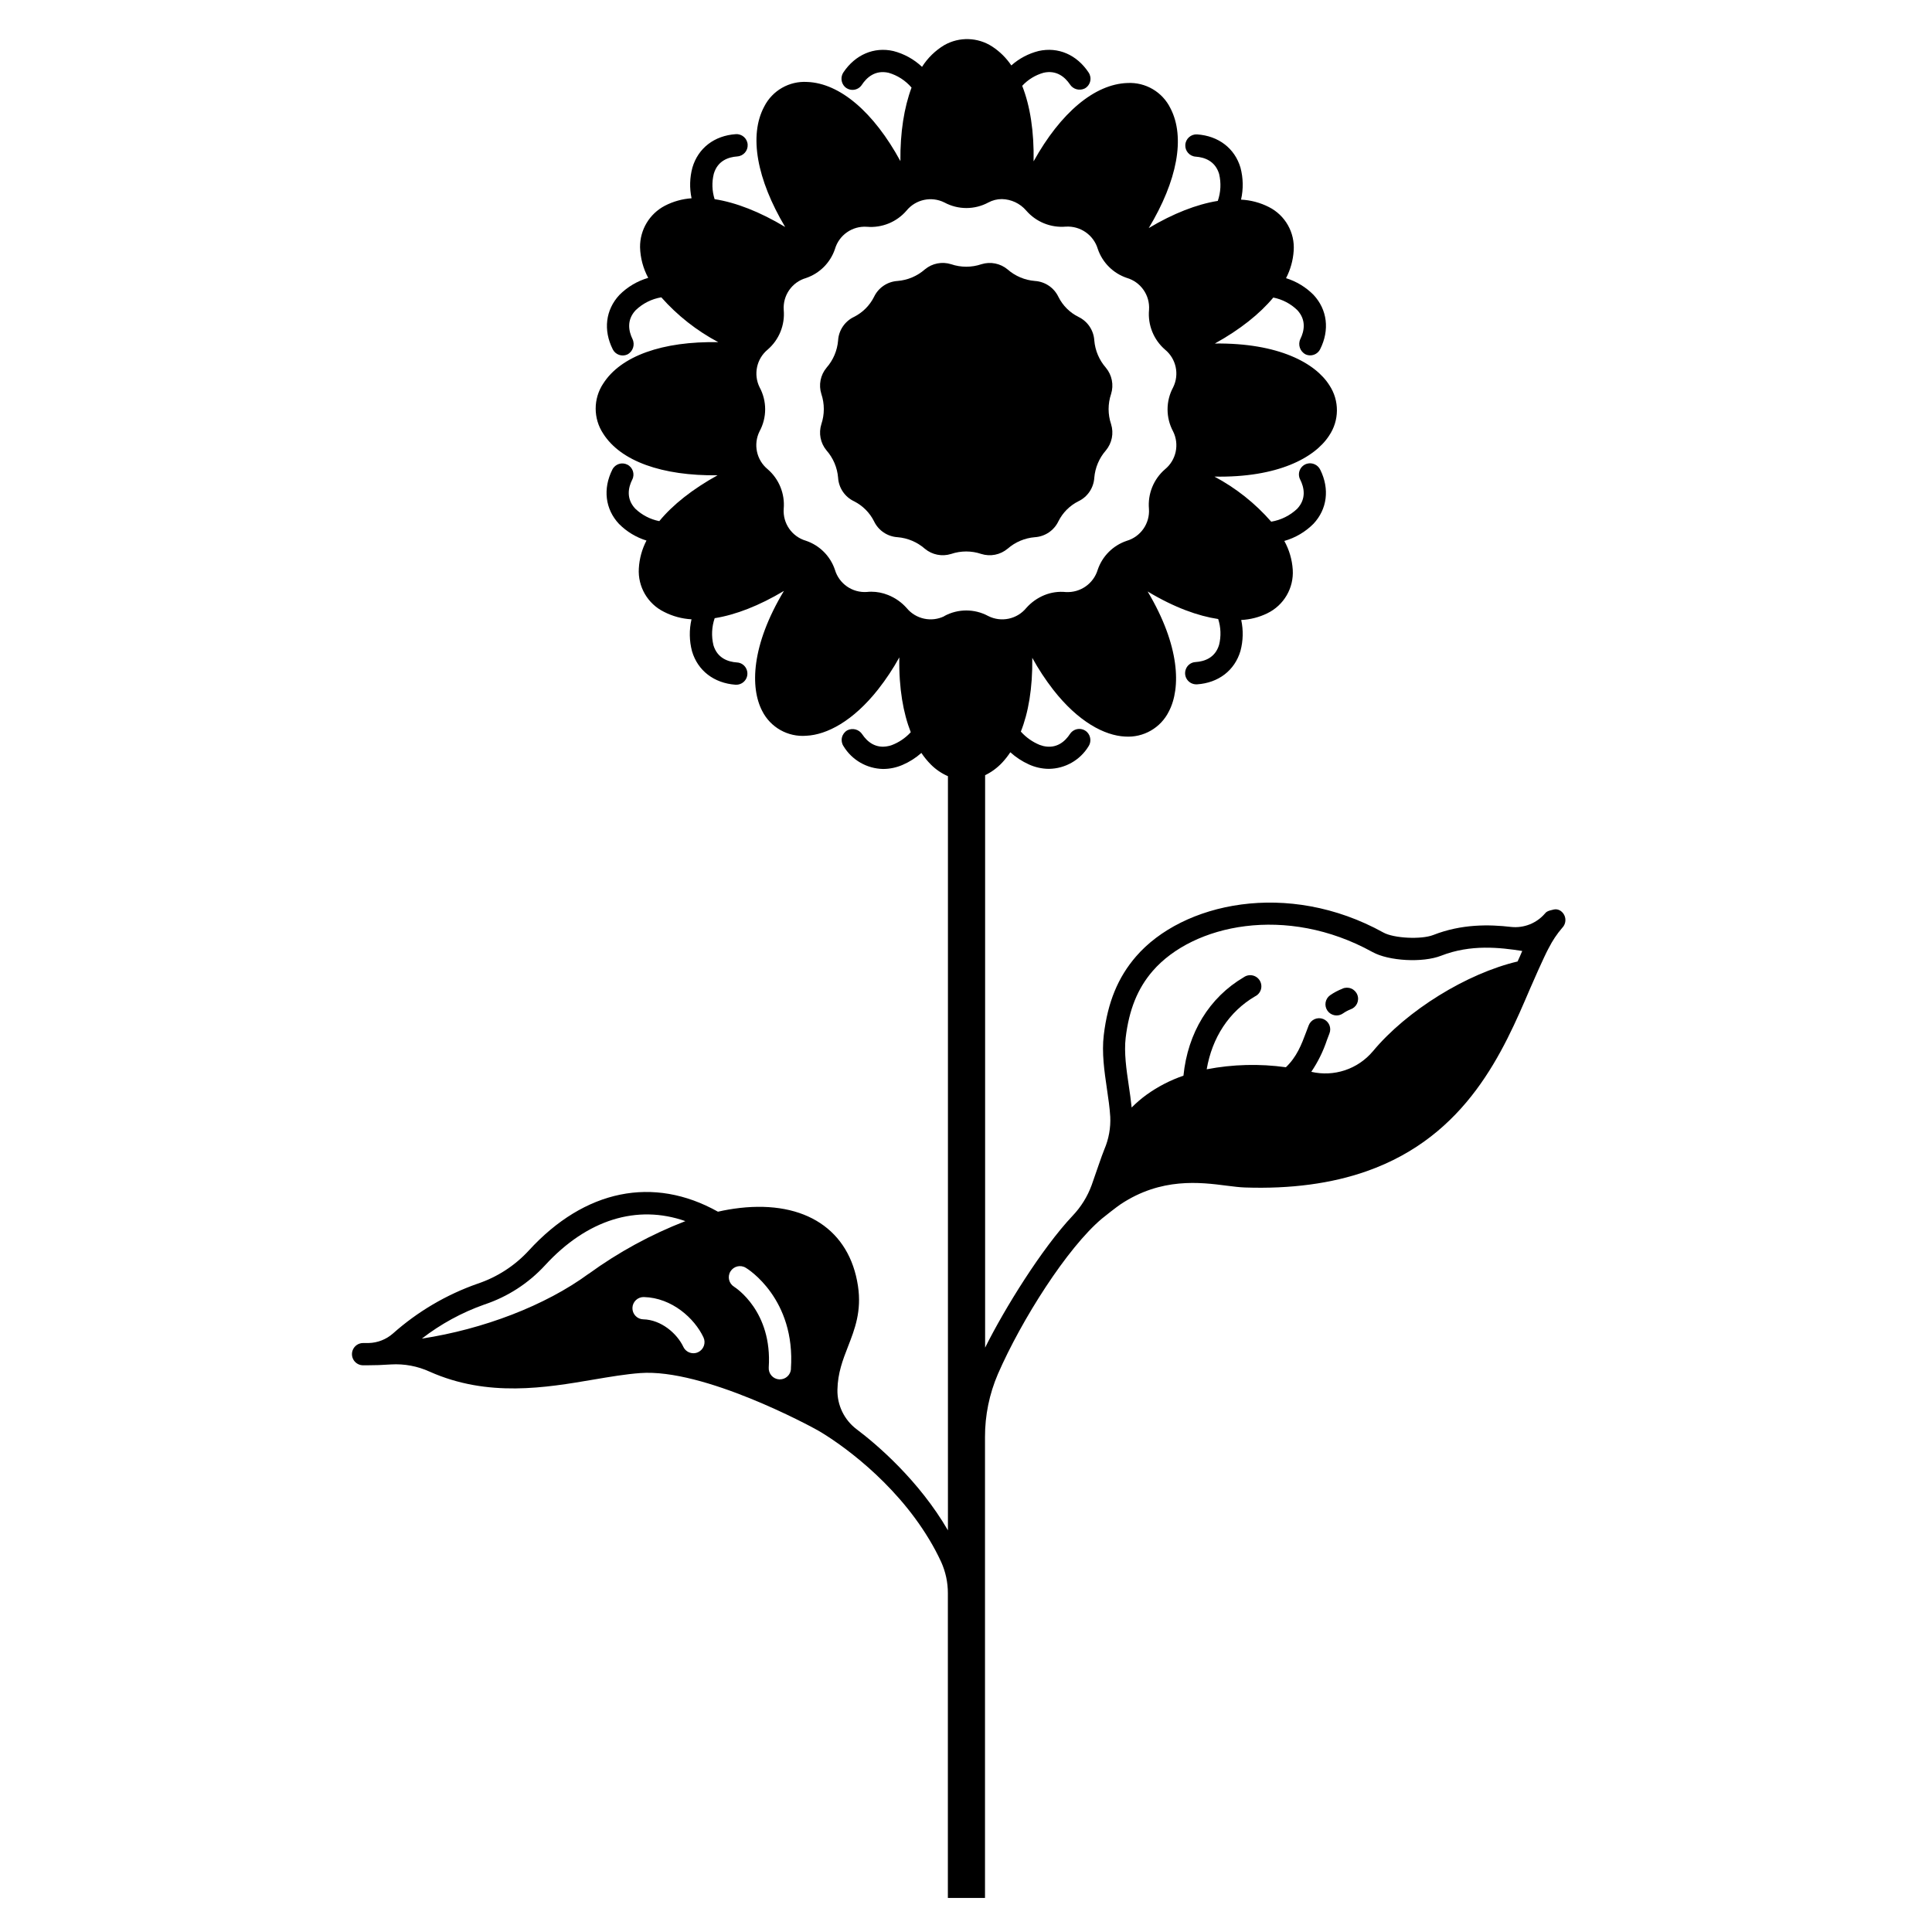
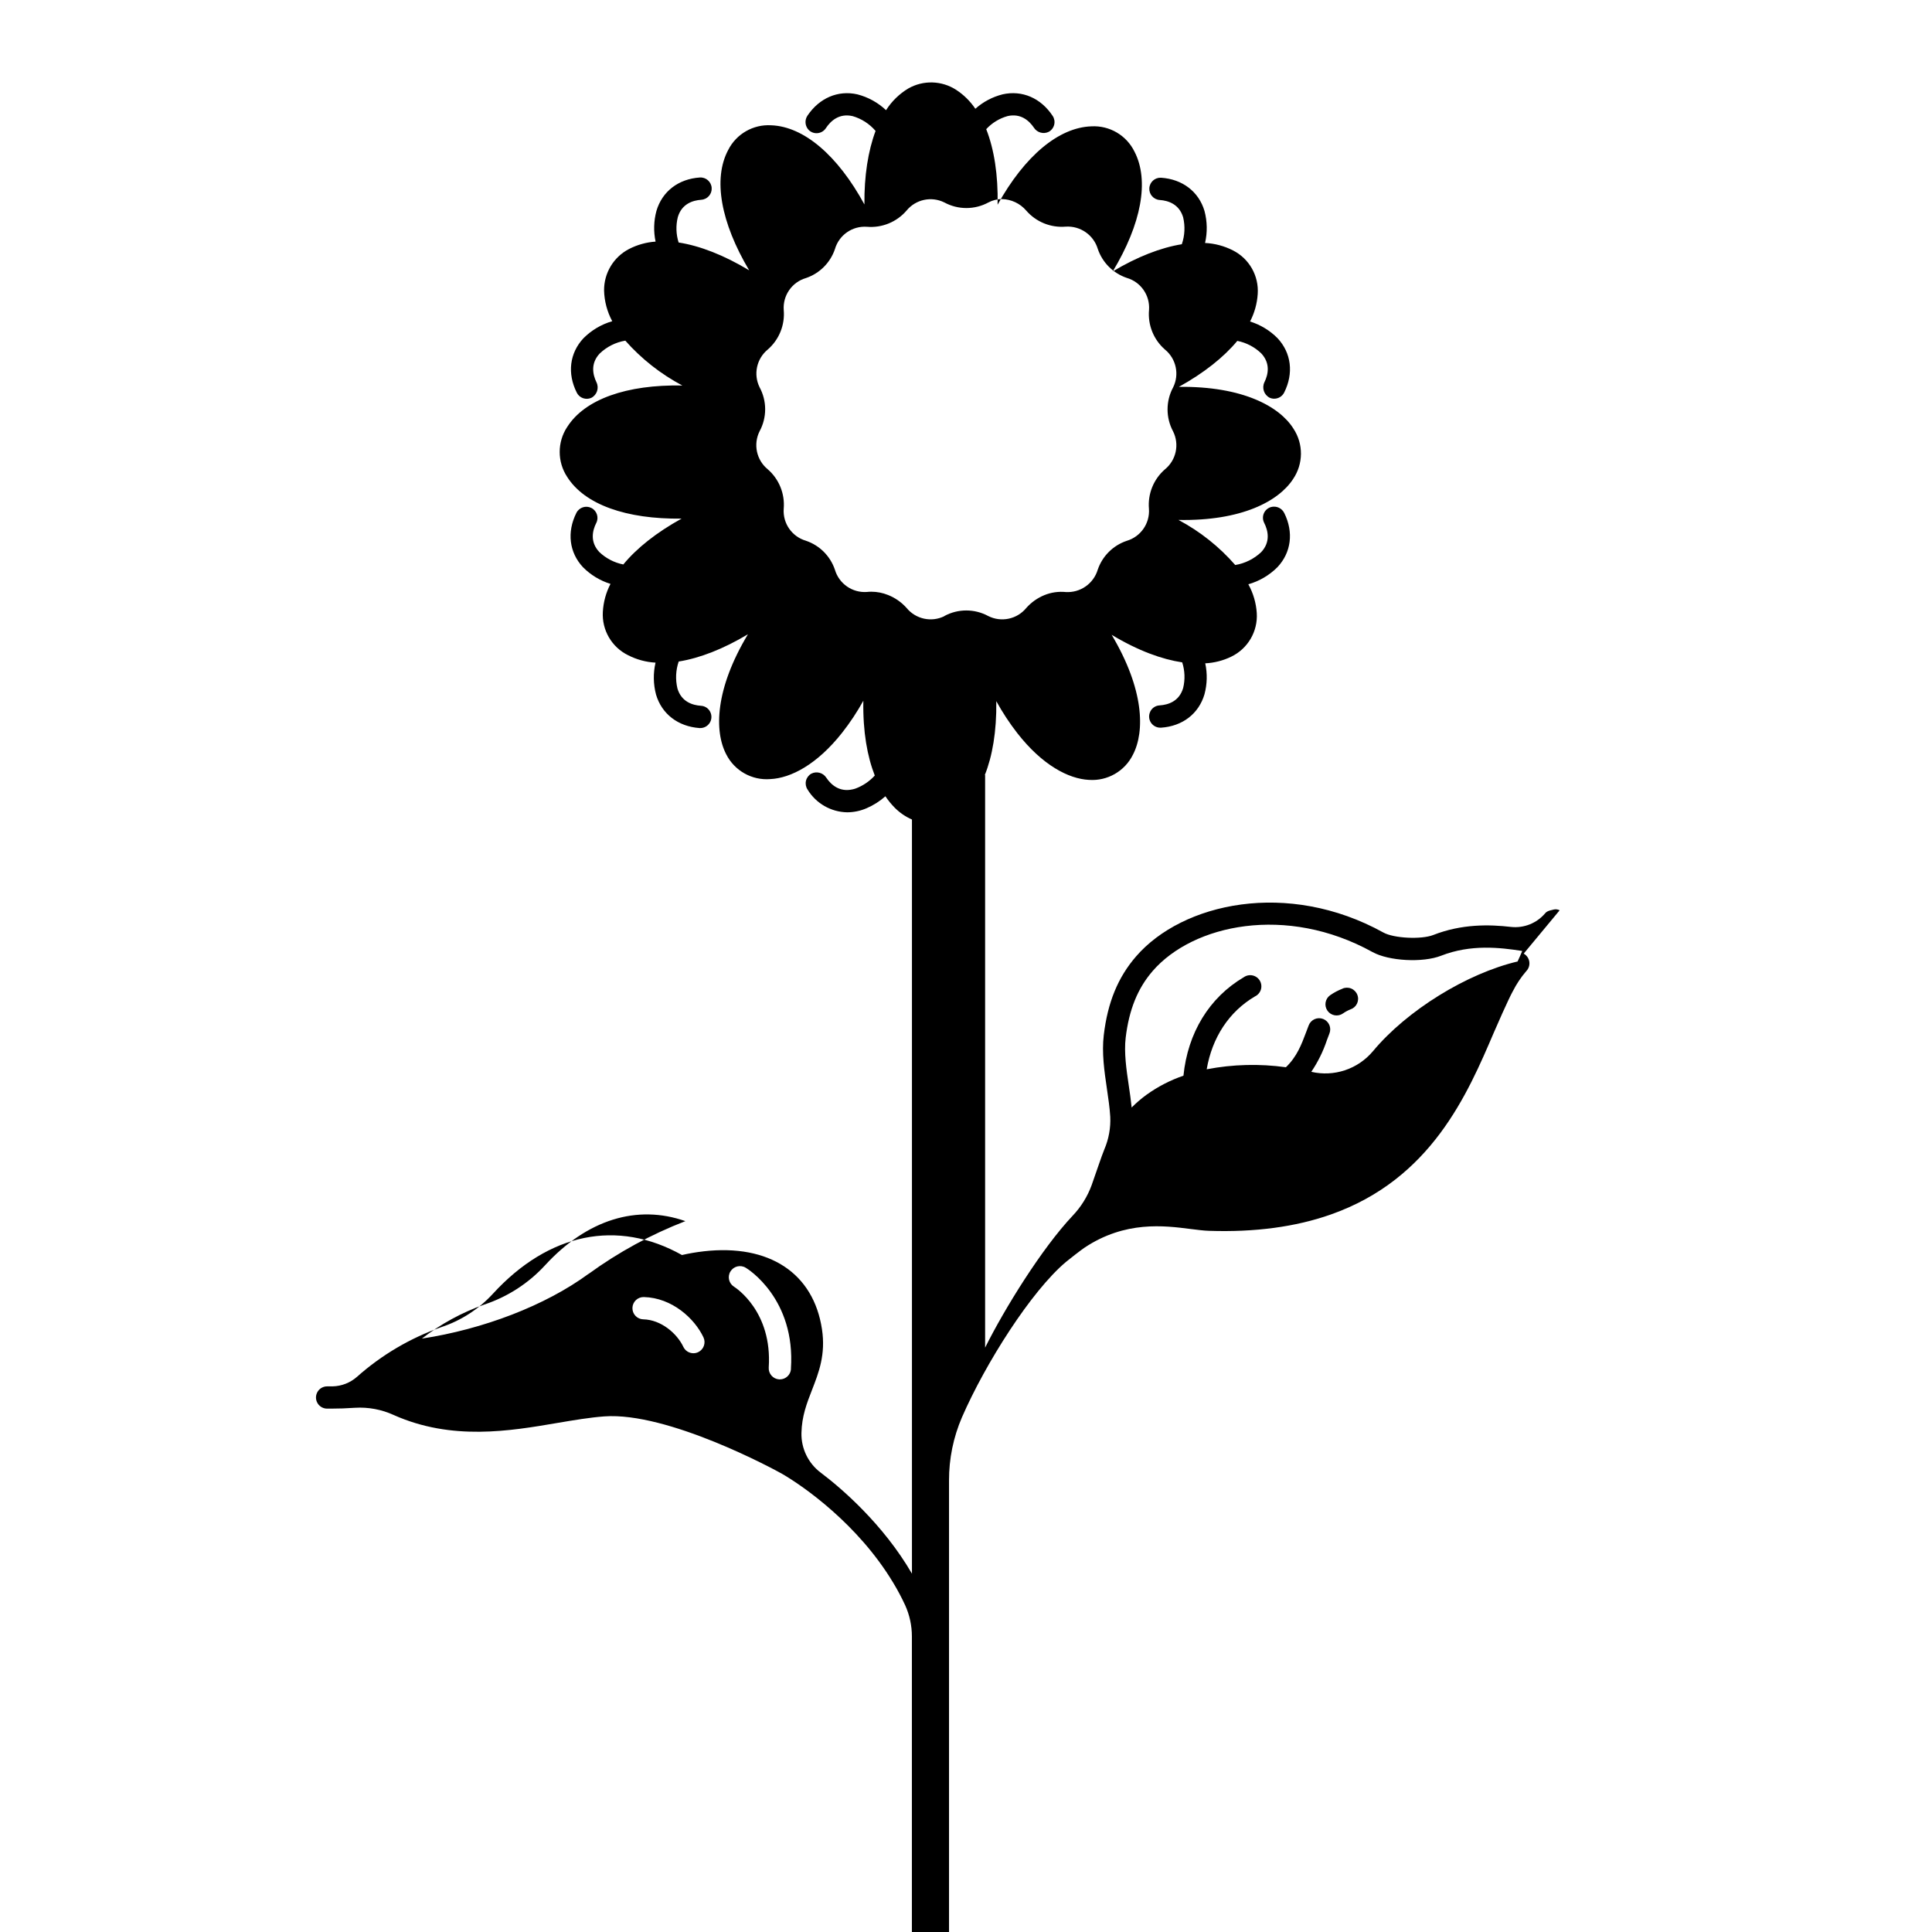
<svg xmlns="http://www.w3.org/2000/svg" fill="#000000" width="800px" height="800px" version="1.1" viewBox="144 144 512 512">
  <g>
-     <path d="m404.09 214.02c-2.606 0.883-5.43 0.883-8.031 0-2.406-0.758-5.031-0.238-6.965 1.375-2.016 1.773-4.551 2.844-7.223 3.062-2.691 0.164-5.082 1.777-6.242 4.211-1.148 2.297-3.016 4.16-5.312 5.312-2.434 1.16-4.047 3.547-4.211 6.238-0.219 2.68-1.297 5.215-3.07 7.234-1.613 1.934-2.129 4.555-1.367 6.957 0.867 2.594 0.867 5.402 0 8-0.762 2.398-0.246 5.023 1.367 6.957 1.773 2.016 2.852 4.555 3.07 7.231 0.164 2.691 1.777 5.082 4.211 6.238 2.297 1.156 4.16 3.019 5.312 5.316 1.16 2.434 3.551 4.047 6.242 4.211 2.672 0.219 5.203 1.293 7.223 3.059 1.934 1.613 4.559 2.133 6.965 1.379 2.59-0.875 5.398-0.875 7.988 0 2.406 0.758 5.031 0.238 6.969-1.379 2.019-1.766 4.555-2.84 7.231-3.059 2.691-0.168 5.078-1.781 6.242-4.211 1.148-2.301 3.012-4.168 5.312-5.316 2.43-1.16 4.035-3.551 4.199-6.238 0.227-2.676 1.301-5.211 3.07-7.231 1.613-1.938 2.133-4.555 1.379-6.957-0.875-2.598-0.875-5.406 0-8 0.754-2.402 0.234-5.023-1.379-6.957-1.77-2.023-2.844-4.555-3.07-7.234-0.164-2.688-1.77-5.074-4.199-6.238-2.305-1.145-4.168-3.012-5.312-5.312-1.164-2.434-3.551-4.043-6.242-4.211-2.676-0.219-5.211-1.289-7.231-3.062-1.926-1.602-4.535-2.121-6.926-1.375z" />
    <path d="m499.8 406c-1.164 0.449-2.273 1.031-3.297 1.742-1.332 0.941-1.648 2.785-0.703 4.117 0.941 1.332 2.785 1.648 4.117 0.703 0.613-0.43 1.273-0.785 1.969-1.062 0.766-0.254 1.395-0.809 1.742-1.539 0.344-0.73 0.375-1.57 0.082-2.324-0.289-0.754-0.879-1.355-1.625-1.664-0.746-0.309-1.586-0.301-2.324 0.027z" />
-     <path d="m557.32 385.24c-0.477-0.254-1.027-0.328-1.555-0.207-1.742 0.355-2.027 0.699-2.332 1.055-2.219 2.582-5.559 3.91-8.945 3.562-5.844-0.68-13.137-0.816-20.664 2.137-3.168 1.238-10.441 0.875-13.195-0.648-25.406-14.062-53.273-7.871-65.555 6.316-4.801 5.539-7.527 12.164-8.562 20.852-0.562 4.695 0.148 9.555 0.836 14.258 0.375 2.539 0.738 5.008 0.875 7.332l0.004-0.004c0.145 2.973-0.387 5.941-1.555 8.68-0.848 2.066-1.969 5.57-3.375 9.504-1.105 3.019-2.82 5.781-5.039 8.109-8.156 8.641-18.035 24.602-23.191 34.953v-151.7c1.695-0.824 3.227-1.953 4.516-3.328 0.797-0.855 1.52-1.777 2.164-2.754 1.465 1.324 3.125 2.414 4.922 3.227 0.816 0.371 1.664 0.656 2.539 0.855 0.914 0.207 1.848 0.312 2.785 0.316 4.258-0.059 8.195-2.285 10.438-5.902 0.828-1.207 0.676-2.832-0.363-3.859-0.633-0.605-1.5-0.898-2.371-0.801-0.871 0.102-1.652 0.582-2.137 1.312-1.25 1.91-3.492 4.016-7.055 3.207-0.332-0.082-0.66-0.184-0.984-0.305-1.875-0.77-3.555-1.949-4.918-3.453l-0.07-0.07c1.969-4.922 3.141-11.426 3.031-19.551 1.625 2.957 3.481 5.785 5.551 8.453 6.652 8.52 13.609 12.133 19 12.41v-0.004c4.894 0.355 9.512-2.297 11.672-6.699 3.188-6.16 2.953-17.297-5.648-31.742 7.094 4.269 13.391 6.504 18.695 7.301 0.711 2.203 0.797 4.559 0.246 6.809-1.043 3.523-3.938 4.438-6.238 4.594-1.191 0.055-2.227 0.836-2.609 1.969-0.32 0.906-0.18 1.914 0.379 2.695 0.559 0.785 1.465 1.246 2.426 1.242h0.195c5.676-0.383 9.977-3.68 11.504-8.855 0.719-2.68 0.785-5.488 0.199-8.199 2.391-0.117 4.734-0.715 6.887-1.762 4.402-2.117 7.082-6.695 6.769-11.57-0.172-2.672-0.938-5.273-2.234-7.617 2.922-0.828 5.582-2.394 7.727-4.547 3.641-3.887 4.309-9.23 1.812-14.297h-0.004c-0.621-1.324-2.109-2.012-3.519-1.625-0.855 0.246-1.555 0.859-1.906 1.672-0.348 0.816-0.316 1.746 0.094 2.531 1.031 2.047 1.723 5.047-0.789 7.734h0.004c-1.906 1.801-4.305 2.996-6.891 3.426-4.246-4.863-9.344-8.914-15.043-11.945 16.797 0.316 26.566-5.008 30.367-10.824h-0.004c2.75-4.023 2.789-9.312 0.102-13.375-3.68-5.856-13.43-11.266-30.355-11.07 6.66-3.68 11.906-7.871 15.488-12.184l-0.004 0.004c2.391 0.473 4.594 1.621 6.348 3.316 2.469 2.648 1.84 5.598 0.836 7.637v-0.004c-0.727 1.516-0.121 3.332 1.367 4.106 0.383 0.176 0.801 0.266 1.223 0.266 1.121 0 2.144-0.633 2.644-1.633 2.559-5.098 1.898-10.488-1.762-14.406-2.027-2.047-4.527-3.562-7.281-4.418 1.172-2.258 1.859-4.727 2.027-7.262 0.348-4.832-2.242-9.398-6.562-11.582-2.297-1.172-4.816-1.844-7.391-1.969 0.641-2.797 0.59-5.707-0.148-8.48-1.523-5.125-5.824-8.422-11.504-8.809h0.004c-1.633-0.094-3.027 1.156-3.121 2.785s1.156 3.027 2.785 3.117c2.262 0.168 5.137 1.102 6.18 4.594v0.004c0.559 2.359 0.438 4.832-0.355 7.125-5.559 0.895-11.809 3.316-18.301 7.203 7.566-12.555 9.742-24.051 5.758-31.742l-0.004-0.004c-2.109-4.32-6.602-6.961-11.402-6.699-8.68 0.277-17.711 7.871-24.867 20.762 0.148-7.871-0.906-14.652-3.019-20.016 1.531-1.656 3.492-2.856 5.668-3.465 3.484-0.789 5.707 1.211 6.977 3.078v0.004c0.844 1.309 2.539 1.777 3.938 1.082 0.715-0.398 1.234-1.078 1.43-1.875 0.199-0.797 0.051-1.641-0.398-2.328-3.141-4.754-8.098-6.887-13.293-5.719v0.004c-2.676 0.672-5.144 1.984-7.203 3.816-1.336-1.984-3.055-3.688-5.059-5-3.828-2.492-8.73-2.641-12.703-0.383-2.391 1.434-4.41 3.406-5.902 5.758-2.137-2.016-4.746-3.457-7.59-4.191-5.156-1.172-10.086 0.984-13.215 5.609-0.832 1.203-0.688 2.828 0.344 3.867 0.637 0.605 1.504 0.898 2.375 0.797 0.871-0.098 1.652-0.578 2.133-1.309 1.258-1.91 3.504-4.004 7.055-3.207v-0.004c2.383 0.684 4.512 2.055 6.121 3.938-1.969 5.273-3.031 11.887-2.953 19.484-7.094-13.027-16.066-20.656-24.695-20.98-4.769-0.293-9.254 2.281-11.406 6.543-4.082 7.637-1.969 19.227 5.559 31.891-6.68-4.016-13.059-6.504-18.695-7.371v0.004c-0.691-2.18-0.766-4.512-0.215-6.731 1.031-3.512 3.938-4.438 6.211-4.594l-0.004-0.004c1.633-0.102 2.871-1.508 2.766-3.137-0.102-1.633-1.508-2.871-3.137-2.766-5.676 0.383-9.977 3.68-11.504 8.855-0.719 2.656-0.797 5.445-0.227 8.137-2.461 0.168-4.863 0.836-7.055 1.969-4.098 2.137-6.644 6.391-6.594 11.012 0.078 2.836 0.82 5.613 2.164 8.109-2.891 0.84-5.523 2.398-7.644 4.535-3.66 3.938-4.32 9.309-1.75 14.406h-0.004c0.711 1.418 2.414 2.019 3.859 1.367 1.492-0.77 2.098-2.59 1.367-4.106-0.984-2.035-1.633-4.988 0.848-7.637v0.004c1.867-1.793 4.234-2.984 6.789-3.414 4.281 4.836 9.398 8.859 15.105 11.887-14.762-0.285-25.852 3.652-30.504 10.992l-0.004-0.004c-2.648 4.016-2.648 9.223 0 13.238 4.633 7.32 15.617 11.227 30.309 11.051-6.641 3.672-11.867 7.812-15.438 12.152v-0.004c-2.391-0.469-4.594-1.613-6.359-3.293-2.508-2.676-1.832-5.668-0.809-7.703l0.004-0.004c0.738-1.453 0.16-3.231-1.293-3.969-1.457-0.742-3.234-0.16-3.973 1.293-2.566 5.106-1.91 10.5 1.75 14.414h0.004c2.027 2.043 4.527 3.559 7.281 4.41-1.195 2.293-1.883 4.816-2.027 7.398-0.293 4.832 2.344 9.371 6.691 11.504 2.258 1.156 4.734 1.828 7.269 1.969-0.645 2.797-0.598 5.707 0.141 8.48 1.523 5.137 5.824 8.434 11.504 8.855h0.195c0.961 0.008 1.867-0.453 2.426-1.238 0.559-0.781 0.699-1.789 0.379-2.695-0.383-1.133-1.418-1.914-2.609-1.969-2.273-0.156-5.188-1.074-6.231-4.594h0.004c-0.57-2.363-0.453-4.836 0.332-7.137 5.57-0.887 11.809-3.316 18.352-7.223-8.707 14.484-8.953 25.664-5.766 31.793 2.195 4.379 6.828 6.984 11.711 6.586 5.383-0.254 12.359-3.828 19.051-12.328v-0.004c2.086-2.656 3.953-5.477 5.586-8.434-0.148 8.277 1.074 14.84 3.031 19.828l-0.07 0.07h0.004c-1.379 1.488-3.082 2.637-4.981 3.356-0.27 0.098-0.547 0.176-0.828 0.234-3.473 0.789-5.699-1.199-6.965-3.078-0.855-1.336-2.586-1.801-3.996-1.074-0.707 0.41-1.211 1.09-1.398 1.883-0.188 0.797-0.035 1.633 0.414 2.309 2.234 3.688 6.203 5.969 10.512 6.043 1.766-0.008 3.516-0.375 5.137-1.082 1.82-0.781 3.504-1.852 4.988-3.168 0.734 1.102 1.574 2.129 2.508 3.07 1.301 1.305 2.836 2.352 4.527 3.09v199.86c-7.656-13.195-18.824-22.75-24.176-26.773-3.297-2.477-5.199-6.387-5.109-10.512 0.09-4.43 1.418-7.871 2.793-11.395 1.801-4.625 3.66-9.398 2.648-16.09-2.242-14.867-13.965-22.633-31.34-20.664v0.004c-1.938 0.219-3.863 0.547-5.766 0.984-17.094-9.574-35.297-5.902-50.117 10.281-3.715 4.043-8.398 7.07-13.605 8.809-8.262 2.898-15.875 7.387-22.418 13.203-1.785 1.566-4.062 2.457-6.434 2.512h-1.449c-1.23-0.008-2.336 0.746-2.773 1.898-0.344 0.902-0.227 1.918 0.32 2.719 0.547 0.797 1.449 1.277 2.414 1.285h0.984c2.117 0 4.266-0.074 6.434-0.227h0.004c3.523-0.211 7.043 0.449 10.25 1.918 15.457 6.887 30.801 4.242 43.406 2.098 4.398-0.746 8.551-1.445 12.387-1.73 16.836-1.238 45.105 14.062 47.133 15.223 5.559 3.219 20.035 13.246 29.383 28.762h0.004c1.188 1.957 2.266 3.981 3.227 6.059 1.176 2.598 1.785 5.418 1.781 8.266v80.789h9.84v-122.12c-0.016-5.754 1.148-11.445 3.422-16.73 6.269-14.395 18.391-33.457 27.551-41.172 0.707-0.602 4.043-3.199 4.969-3.816 10.766-7.144 21.086-5.824 28.102-4.922 1.832 0.227 3.414 0.434 4.852 0.48 12.113 0.414 22.965-1.043 32.234-4.309 26.656-9.367 36.262-31.891 43.297-48.336 0.48-1.133 3.711-8.52 4.969-10.824l0.008 0.004c0.965-1.922 2.164-3.719 3.57-5.352 0.645-0.66 0.941-1.578 0.809-2.488-0.133-0.914-0.684-1.711-1.488-2.156zm-257.34 96.332c-11.484 8.441-27.965 14.699-44.184 17.172 5-3.867 10.586-6.914 16.543-9.023 6.168-2.043 11.711-5.625 16.109-10.41 11.141-12.133 24.375-16.188 37.184-11.699-9.121 3.531-17.742 8.23-25.652 13.984zm29.039 20.766c-0.395 0.188-0.824 0.285-1.262 0.285-1.141-0.004-2.18-0.66-2.664-1.695-1.672-3.531-5.856-7.172-10.609-7.293v0.004c-0.785-0.02-1.531-0.348-2.07-0.918-0.543-0.566-0.832-1.328-0.812-2.113 0.02-0.781 0.352-1.527 0.922-2.066 0.566-0.535 1.324-0.828 2.109-0.809 7.477 0.195 13.43 5.668 15.793 10.676v0.004c0.695 1.473 0.062 3.227-1.406 3.926zm24.602 4.457h-0.004c-0.102 1.551-1.395 2.758-2.949 2.754h-0.199c-0.781-0.051-1.508-0.414-2.023-1.004-0.516-0.59-0.773-1.363-0.723-2.144 0.984-14.867-8.758-21.125-9.172-21.391h0.004c-1.391-0.852-1.832-2.668-0.98-4.059 0.852-1.395 2.668-1.832 4.059-0.98 0.531 0.293 13.246 8.227 11.965 26.793zm40.66-199.51h-0.004c-3.441 1.699-7.598 0.797-10.027-2.176-1.348-1.512-3.031-2.688-4.918-3.434-1.402-0.566-2.898-0.859-4.41-0.863-0.395-0.004-0.789 0.02-1.18 0.066-3.863 0.273-7.394-2.184-8.484-5.902-1.219-3.609-4.055-6.445-7.664-7.668-3.719-1.082-6.18-4.613-5.902-8.48 0.348-3.977-1.238-7.883-4.262-10.488-2.961-2.441-3.848-6.602-2.137-10.039 1.977-3.641 1.977-8.035 0-11.68-1.676-3.418-0.789-7.543 2.144-9.969 3.027-2.609 4.609-6.516 4.262-10.496-0.277-3.863 2.184-7.398 5.906-8.473 3.609-1.227 6.445-4.062 7.664-7.676 1.082-3.719 4.617-6.18 8.48-5.906 3.988 0.34 7.894-1.262 10.5-4.297 2.43-2.965 6.586-3.856 10.02-2.148 3.641 1.969 8.027 1.969 11.668 0 1.094-0.586 2.312-0.895 3.551-0.895 2.492 0.043 4.848 1.148 6.469 3.043 2.613 3.016 6.516 4.602 10.496 4.258 3.852-0.234 7.363 2.211 8.473 5.906 1.223 3.613 4.062 6.449 7.676 7.676 3.719 1.078 6.18 4.609 5.906 8.473-0.367 3.988 1.211 7.914 4.238 10.535 2.961 2.43 3.848 6.582 2.144 10.008-1.965 3.644-1.965 8.035 0 11.68 1.707 3.434 0.816 7.586-2.144 10.02-3.023 2.606-4.609 6.512-4.262 10.488 0.273 3.863-2.184 7.394-5.902 8.484-3.613 1.219-6.453 4.051-7.676 7.664-1.113 3.691-4.621 6.137-8.473 5.902-1.922-0.191-3.867 0.09-5.656 0.816-1.84 0.754-3.484 1.918-4.801 3.406-2.445 2.984-6.633 3.871-10.078 2.137-3.633-1.969-8.008-1.969-11.641 0zm151.92 91.512c-13.473 3.168-29.391 12.98-38.375 23.812h-0.008c-1.953 2.324-4.512 4.062-7.391 5.019-2.879 0.961-5.969 1.102-8.922 0.414 1.754-2.59 3.144-5.406 4.133-8.375 0.227-0.609 0.441-1.199 0.668-1.762 0.297-0.727 0.293-1.543-0.012-2.269-0.309-0.723-0.891-1.297-1.621-1.59-0.73-0.293-1.551-0.281-2.269 0.031-0.723 0.312-1.293 0.902-1.578 1.637-0.234 0.602-0.473 1.238-0.719 1.898-1.191 3.188-2.43 6.445-5.332 9.219-6.981-0.969-14.07-0.789-20.988 0.543 1.438-8.395 5.902-15.262 12.793-19.316h-0.004c0.75-0.352 1.316-1.004 1.566-1.793 0.246-0.789 0.148-1.645-0.266-2.363-0.414-0.715-1.113-1.223-1.922-1.398-0.809-0.18-1.652-0.008-2.328 0.465-9.18 5.402-14.859 14.762-16 26.098-3.496 1.199-6.793 2.902-9.793 5.059-1.398 1.02-2.715 2.148-3.934 3.375-0.195-1.969-0.48-3.867-0.758-5.777-0.641-4.32-1.289-8.789-0.828-12.695 0.895-7.469 3.168-13.086 7.164-17.711 10.734-12.367 35.426-17.633 58.223-5.027 4.328 2.41 13.352 2.894 18.215 0.984 7.871-3.078 15.598-2.176 21.492-1.258-0.406 0.953-0.801 1.887-1.23 2.781z" />
+     <path d="m557.32 385.24c-0.477-0.254-1.027-0.328-1.555-0.207-1.742 0.355-2.027 0.699-2.332 1.055-2.219 2.582-5.559 3.91-8.945 3.562-5.844-0.68-13.137-0.816-20.664 2.137-3.168 1.238-10.441 0.875-13.195-0.648-25.406-14.062-53.273-7.871-65.555 6.316-4.801 5.539-7.527 12.164-8.562 20.852-0.562 4.695 0.148 9.555 0.836 14.258 0.375 2.539 0.738 5.008 0.875 7.332l0.004-0.004c0.145 2.973-0.387 5.941-1.555 8.68-0.848 2.066-1.969 5.57-3.375 9.504-1.105 3.019-2.82 5.781-5.039 8.109-8.156 8.641-18.035 24.602-23.191 34.953v-151.7l-0.07-0.07c1.969-4.922 3.141-11.426 3.031-19.551 1.625 2.957 3.481 5.785 5.551 8.453 6.652 8.52 13.609 12.133 19 12.41v-0.004c4.894 0.355 9.512-2.297 11.672-6.699 3.188-6.16 2.953-17.297-5.648-31.742 7.094 4.269 13.391 6.504 18.695 7.301 0.711 2.203 0.797 4.559 0.246 6.809-1.043 3.523-3.938 4.438-6.238 4.594-1.191 0.055-2.227 0.836-2.609 1.969-0.32 0.906-0.18 1.914 0.379 2.695 0.559 0.785 1.465 1.246 2.426 1.242h0.195c5.676-0.383 9.977-3.68 11.504-8.855 0.719-2.68 0.785-5.488 0.199-8.199 2.391-0.117 4.734-0.715 6.887-1.762 4.402-2.117 7.082-6.695 6.769-11.57-0.172-2.672-0.938-5.273-2.234-7.617 2.922-0.828 5.582-2.394 7.727-4.547 3.641-3.887 4.309-9.23 1.812-14.297h-0.004c-0.621-1.324-2.109-2.012-3.519-1.625-0.855 0.246-1.555 0.859-1.906 1.672-0.348 0.816-0.316 1.746 0.094 2.531 1.031 2.047 1.723 5.047-0.789 7.734h0.004c-1.906 1.801-4.305 2.996-6.891 3.426-4.246-4.863-9.344-8.914-15.043-11.945 16.797 0.316 26.566-5.008 30.367-10.824h-0.004c2.75-4.023 2.789-9.312 0.102-13.375-3.68-5.856-13.43-11.266-30.355-11.07 6.66-3.68 11.906-7.871 15.488-12.184l-0.004 0.004c2.391 0.473 4.594 1.621 6.348 3.316 2.469 2.648 1.84 5.598 0.836 7.637v-0.004c-0.727 1.516-0.121 3.332 1.367 4.106 0.383 0.176 0.801 0.266 1.223 0.266 1.121 0 2.144-0.633 2.644-1.633 2.559-5.098 1.898-10.488-1.762-14.406-2.027-2.047-4.527-3.562-7.281-4.418 1.172-2.258 1.859-4.727 2.027-7.262 0.348-4.832-2.242-9.398-6.562-11.582-2.297-1.172-4.816-1.844-7.391-1.969 0.641-2.797 0.59-5.707-0.148-8.48-1.523-5.125-5.824-8.422-11.504-8.809h0.004c-1.633-0.094-3.027 1.156-3.121 2.785s1.156 3.027 2.785 3.117c2.262 0.168 5.137 1.102 6.18 4.594v0.004c0.559 2.359 0.438 4.832-0.355 7.125-5.559 0.895-11.809 3.316-18.301 7.203 7.566-12.555 9.742-24.051 5.758-31.742l-0.004-0.004c-2.109-4.32-6.602-6.961-11.402-6.699-8.68 0.277-17.711 7.871-24.867 20.762 0.148-7.871-0.906-14.652-3.019-20.016 1.531-1.656 3.492-2.856 5.668-3.465 3.484-0.789 5.707 1.211 6.977 3.078v0.004c0.844 1.309 2.539 1.777 3.938 1.082 0.715-0.398 1.234-1.078 1.43-1.875 0.199-0.797 0.051-1.641-0.398-2.328-3.141-4.754-8.098-6.887-13.293-5.719v0.004c-2.676 0.672-5.144 1.984-7.203 3.816-1.336-1.984-3.055-3.688-5.059-5-3.828-2.492-8.73-2.641-12.703-0.383-2.391 1.434-4.41 3.406-5.902 5.758-2.137-2.016-4.746-3.457-7.59-4.191-5.156-1.172-10.086 0.984-13.215 5.609-0.832 1.203-0.688 2.828 0.344 3.867 0.637 0.605 1.504 0.898 2.375 0.797 0.871-0.098 1.652-0.578 2.133-1.309 1.258-1.91 3.504-4.004 7.055-3.207v-0.004c2.383 0.684 4.512 2.055 6.121 3.938-1.969 5.273-3.031 11.887-2.953 19.484-7.094-13.027-16.066-20.656-24.695-20.98-4.769-0.293-9.254 2.281-11.406 6.543-4.082 7.637-1.969 19.227 5.559 31.891-6.68-4.016-13.059-6.504-18.695-7.371v0.004c-0.691-2.18-0.766-4.512-0.215-6.731 1.031-3.512 3.938-4.438 6.211-4.594l-0.004-0.004c1.633-0.102 2.871-1.508 2.766-3.137-0.102-1.633-1.508-2.871-3.137-2.766-5.676 0.383-9.977 3.68-11.504 8.855-0.719 2.656-0.797 5.445-0.227 8.137-2.461 0.168-4.863 0.836-7.055 1.969-4.098 2.137-6.644 6.391-6.594 11.012 0.078 2.836 0.82 5.613 2.164 8.109-2.891 0.84-5.523 2.398-7.644 4.535-3.66 3.938-4.32 9.309-1.75 14.406h-0.004c0.711 1.418 2.414 2.019 3.859 1.367 1.492-0.77 2.098-2.59 1.367-4.106-0.984-2.035-1.633-4.988 0.848-7.637v0.004c1.867-1.793 4.234-2.984 6.789-3.414 4.281 4.836 9.398 8.859 15.105 11.887-14.762-0.285-25.852 3.652-30.504 10.992l-0.004-0.004c-2.648 4.016-2.648 9.223 0 13.238 4.633 7.32 15.617 11.227 30.309 11.051-6.641 3.672-11.867 7.812-15.438 12.152v-0.004c-2.391-0.469-4.594-1.613-6.359-3.293-2.508-2.676-1.832-5.668-0.809-7.703l0.004-0.004c0.738-1.453 0.16-3.231-1.293-3.969-1.457-0.742-3.234-0.16-3.973 1.293-2.566 5.106-1.91 10.5 1.75 14.414h0.004c2.027 2.043 4.527 3.559 7.281 4.41-1.195 2.293-1.883 4.816-2.027 7.398-0.293 4.832 2.344 9.371 6.691 11.504 2.258 1.156 4.734 1.828 7.269 1.969-0.645 2.797-0.598 5.707 0.141 8.48 1.523 5.137 5.824 8.434 11.504 8.855h0.195c0.961 0.008 1.867-0.453 2.426-1.238 0.559-0.781 0.699-1.789 0.379-2.695-0.383-1.133-1.418-1.914-2.609-1.969-2.273-0.156-5.188-1.074-6.231-4.594h0.004c-0.57-2.363-0.453-4.836 0.332-7.137 5.57-0.887 11.809-3.316 18.352-7.223-8.707 14.484-8.953 25.664-5.766 31.793 2.195 4.379 6.828 6.984 11.711 6.586 5.383-0.254 12.359-3.828 19.051-12.328v-0.004c2.086-2.656 3.953-5.477 5.586-8.434-0.148 8.277 1.074 14.84 3.031 19.828l-0.07 0.07h0.004c-1.379 1.488-3.082 2.637-4.981 3.356-0.27 0.098-0.547 0.176-0.828 0.234-3.473 0.789-5.699-1.199-6.965-3.078-0.855-1.336-2.586-1.801-3.996-1.074-0.707 0.41-1.211 1.09-1.398 1.883-0.188 0.797-0.035 1.633 0.414 2.309 2.234 3.688 6.203 5.969 10.512 6.043 1.766-0.008 3.516-0.375 5.137-1.082 1.82-0.781 3.504-1.852 4.988-3.168 0.734 1.102 1.574 2.129 2.508 3.07 1.301 1.305 2.836 2.352 4.527 3.09v199.86c-7.656-13.195-18.824-22.75-24.176-26.773-3.297-2.477-5.199-6.387-5.109-10.512 0.09-4.43 1.418-7.871 2.793-11.395 1.801-4.625 3.66-9.398 2.648-16.09-2.242-14.867-13.965-22.633-31.34-20.664v0.004c-1.938 0.219-3.863 0.547-5.766 0.984-17.094-9.574-35.297-5.902-50.117 10.281-3.715 4.043-8.398 7.07-13.605 8.809-8.262 2.898-15.875 7.387-22.418 13.203-1.785 1.566-4.062 2.457-6.434 2.512h-1.449c-1.23-0.008-2.336 0.746-2.773 1.898-0.344 0.902-0.227 1.918 0.32 2.719 0.547 0.797 1.449 1.277 2.414 1.285h0.984c2.117 0 4.266-0.074 6.434-0.227h0.004c3.523-0.211 7.043 0.449 10.25 1.918 15.457 6.887 30.801 4.242 43.406 2.098 4.398-0.746 8.551-1.445 12.387-1.73 16.836-1.238 45.105 14.062 47.133 15.223 5.559 3.219 20.035 13.246 29.383 28.762h0.004c1.188 1.957 2.266 3.981 3.227 6.059 1.176 2.598 1.785 5.418 1.781 8.266v80.789h9.84v-122.12c-0.016-5.754 1.148-11.445 3.422-16.73 6.269-14.395 18.391-33.457 27.551-41.172 0.707-0.602 4.043-3.199 4.969-3.816 10.766-7.144 21.086-5.824 28.102-4.922 1.832 0.227 3.414 0.434 4.852 0.48 12.113 0.414 22.965-1.043 32.234-4.309 26.656-9.367 36.262-31.891 43.297-48.336 0.48-1.133 3.711-8.52 4.969-10.824l0.008 0.004c0.965-1.922 2.164-3.719 3.57-5.352 0.645-0.66 0.941-1.578 0.809-2.488-0.133-0.914-0.684-1.711-1.488-2.156zm-257.34 96.332c-11.484 8.441-27.965 14.699-44.184 17.172 5-3.867 10.586-6.914 16.543-9.023 6.168-2.043 11.711-5.625 16.109-10.41 11.141-12.133 24.375-16.188 37.184-11.699-9.121 3.531-17.742 8.23-25.652 13.984zm29.039 20.766c-0.395 0.188-0.824 0.285-1.262 0.285-1.141-0.004-2.18-0.66-2.664-1.695-1.672-3.531-5.856-7.172-10.609-7.293v0.004c-0.785-0.02-1.531-0.348-2.07-0.918-0.543-0.566-0.832-1.328-0.812-2.113 0.02-0.781 0.352-1.527 0.922-2.066 0.566-0.535 1.324-0.828 2.109-0.809 7.477 0.195 13.43 5.668 15.793 10.676v0.004c0.695 1.473 0.062 3.227-1.406 3.926zm24.602 4.457h-0.004c-0.102 1.551-1.395 2.758-2.949 2.754h-0.199c-0.781-0.051-1.508-0.414-2.023-1.004-0.516-0.59-0.773-1.363-0.723-2.144 0.984-14.867-8.758-21.125-9.172-21.391h0.004c-1.391-0.852-1.832-2.668-0.98-4.059 0.852-1.395 2.668-1.832 4.059-0.98 0.531 0.293 13.246 8.227 11.965 26.793zm40.66-199.51h-0.004c-3.441 1.699-7.598 0.797-10.027-2.176-1.348-1.512-3.031-2.688-4.918-3.434-1.402-0.566-2.898-0.859-4.41-0.863-0.395-0.004-0.789 0.02-1.18 0.066-3.863 0.273-7.394-2.184-8.484-5.902-1.219-3.609-4.055-6.445-7.664-7.668-3.719-1.082-6.18-4.613-5.902-8.48 0.348-3.977-1.238-7.883-4.262-10.488-2.961-2.441-3.848-6.602-2.137-10.039 1.977-3.641 1.977-8.035 0-11.68-1.676-3.418-0.789-7.543 2.144-9.969 3.027-2.609 4.609-6.516 4.262-10.496-0.277-3.863 2.184-7.398 5.906-8.473 3.609-1.227 6.445-4.062 7.664-7.676 1.082-3.719 4.617-6.18 8.48-5.906 3.988 0.34 7.894-1.262 10.5-4.297 2.43-2.965 6.586-3.856 10.02-2.148 3.641 1.969 8.027 1.969 11.668 0 1.094-0.586 2.312-0.895 3.551-0.895 2.492 0.043 4.848 1.148 6.469 3.043 2.613 3.016 6.516 4.602 10.496 4.258 3.852-0.234 7.363 2.211 8.473 5.906 1.223 3.613 4.062 6.449 7.676 7.676 3.719 1.078 6.18 4.609 5.906 8.473-0.367 3.988 1.211 7.914 4.238 10.535 2.961 2.43 3.848 6.582 2.144 10.008-1.965 3.644-1.965 8.035 0 11.68 1.707 3.434 0.816 7.586-2.144 10.02-3.023 2.606-4.609 6.512-4.262 10.488 0.273 3.863-2.184 7.394-5.902 8.484-3.613 1.219-6.453 4.051-7.676 7.664-1.113 3.691-4.621 6.137-8.473 5.902-1.922-0.191-3.867 0.09-5.656 0.816-1.84 0.754-3.484 1.918-4.801 3.406-2.445 2.984-6.633 3.871-10.078 2.137-3.633-1.969-8.008-1.969-11.641 0zm151.92 91.512c-13.473 3.168-29.391 12.98-38.375 23.812h-0.008c-1.953 2.324-4.512 4.062-7.391 5.019-2.879 0.961-5.969 1.102-8.922 0.414 1.754-2.59 3.144-5.406 4.133-8.375 0.227-0.609 0.441-1.199 0.668-1.762 0.297-0.727 0.293-1.543-0.012-2.269-0.309-0.723-0.891-1.297-1.621-1.59-0.73-0.293-1.551-0.281-2.269 0.031-0.723 0.312-1.293 0.902-1.578 1.637-0.234 0.602-0.473 1.238-0.719 1.898-1.191 3.188-2.43 6.445-5.332 9.219-6.981-0.969-14.07-0.789-20.988 0.543 1.438-8.395 5.902-15.262 12.793-19.316h-0.004c0.75-0.352 1.316-1.004 1.566-1.793 0.246-0.789 0.148-1.645-0.266-2.363-0.414-0.715-1.113-1.223-1.922-1.398-0.809-0.18-1.652-0.008-2.328 0.465-9.18 5.402-14.859 14.762-16 26.098-3.496 1.199-6.793 2.902-9.793 5.059-1.398 1.02-2.715 2.148-3.934 3.375-0.195-1.969-0.48-3.867-0.758-5.777-0.641-4.32-1.289-8.789-0.828-12.695 0.895-7.469 3.168-13.086 7.164-17.711 10.734-12.367 35.426-17.633 58.223-5.027 4.328 2.41 13.352 2.894 18.215 0.984 7.871-3.078 15.598-2.176 21.492-1.258-0.406 0.953-0.801 1.887-1.23 2.781z" />
  </g>
</svg>